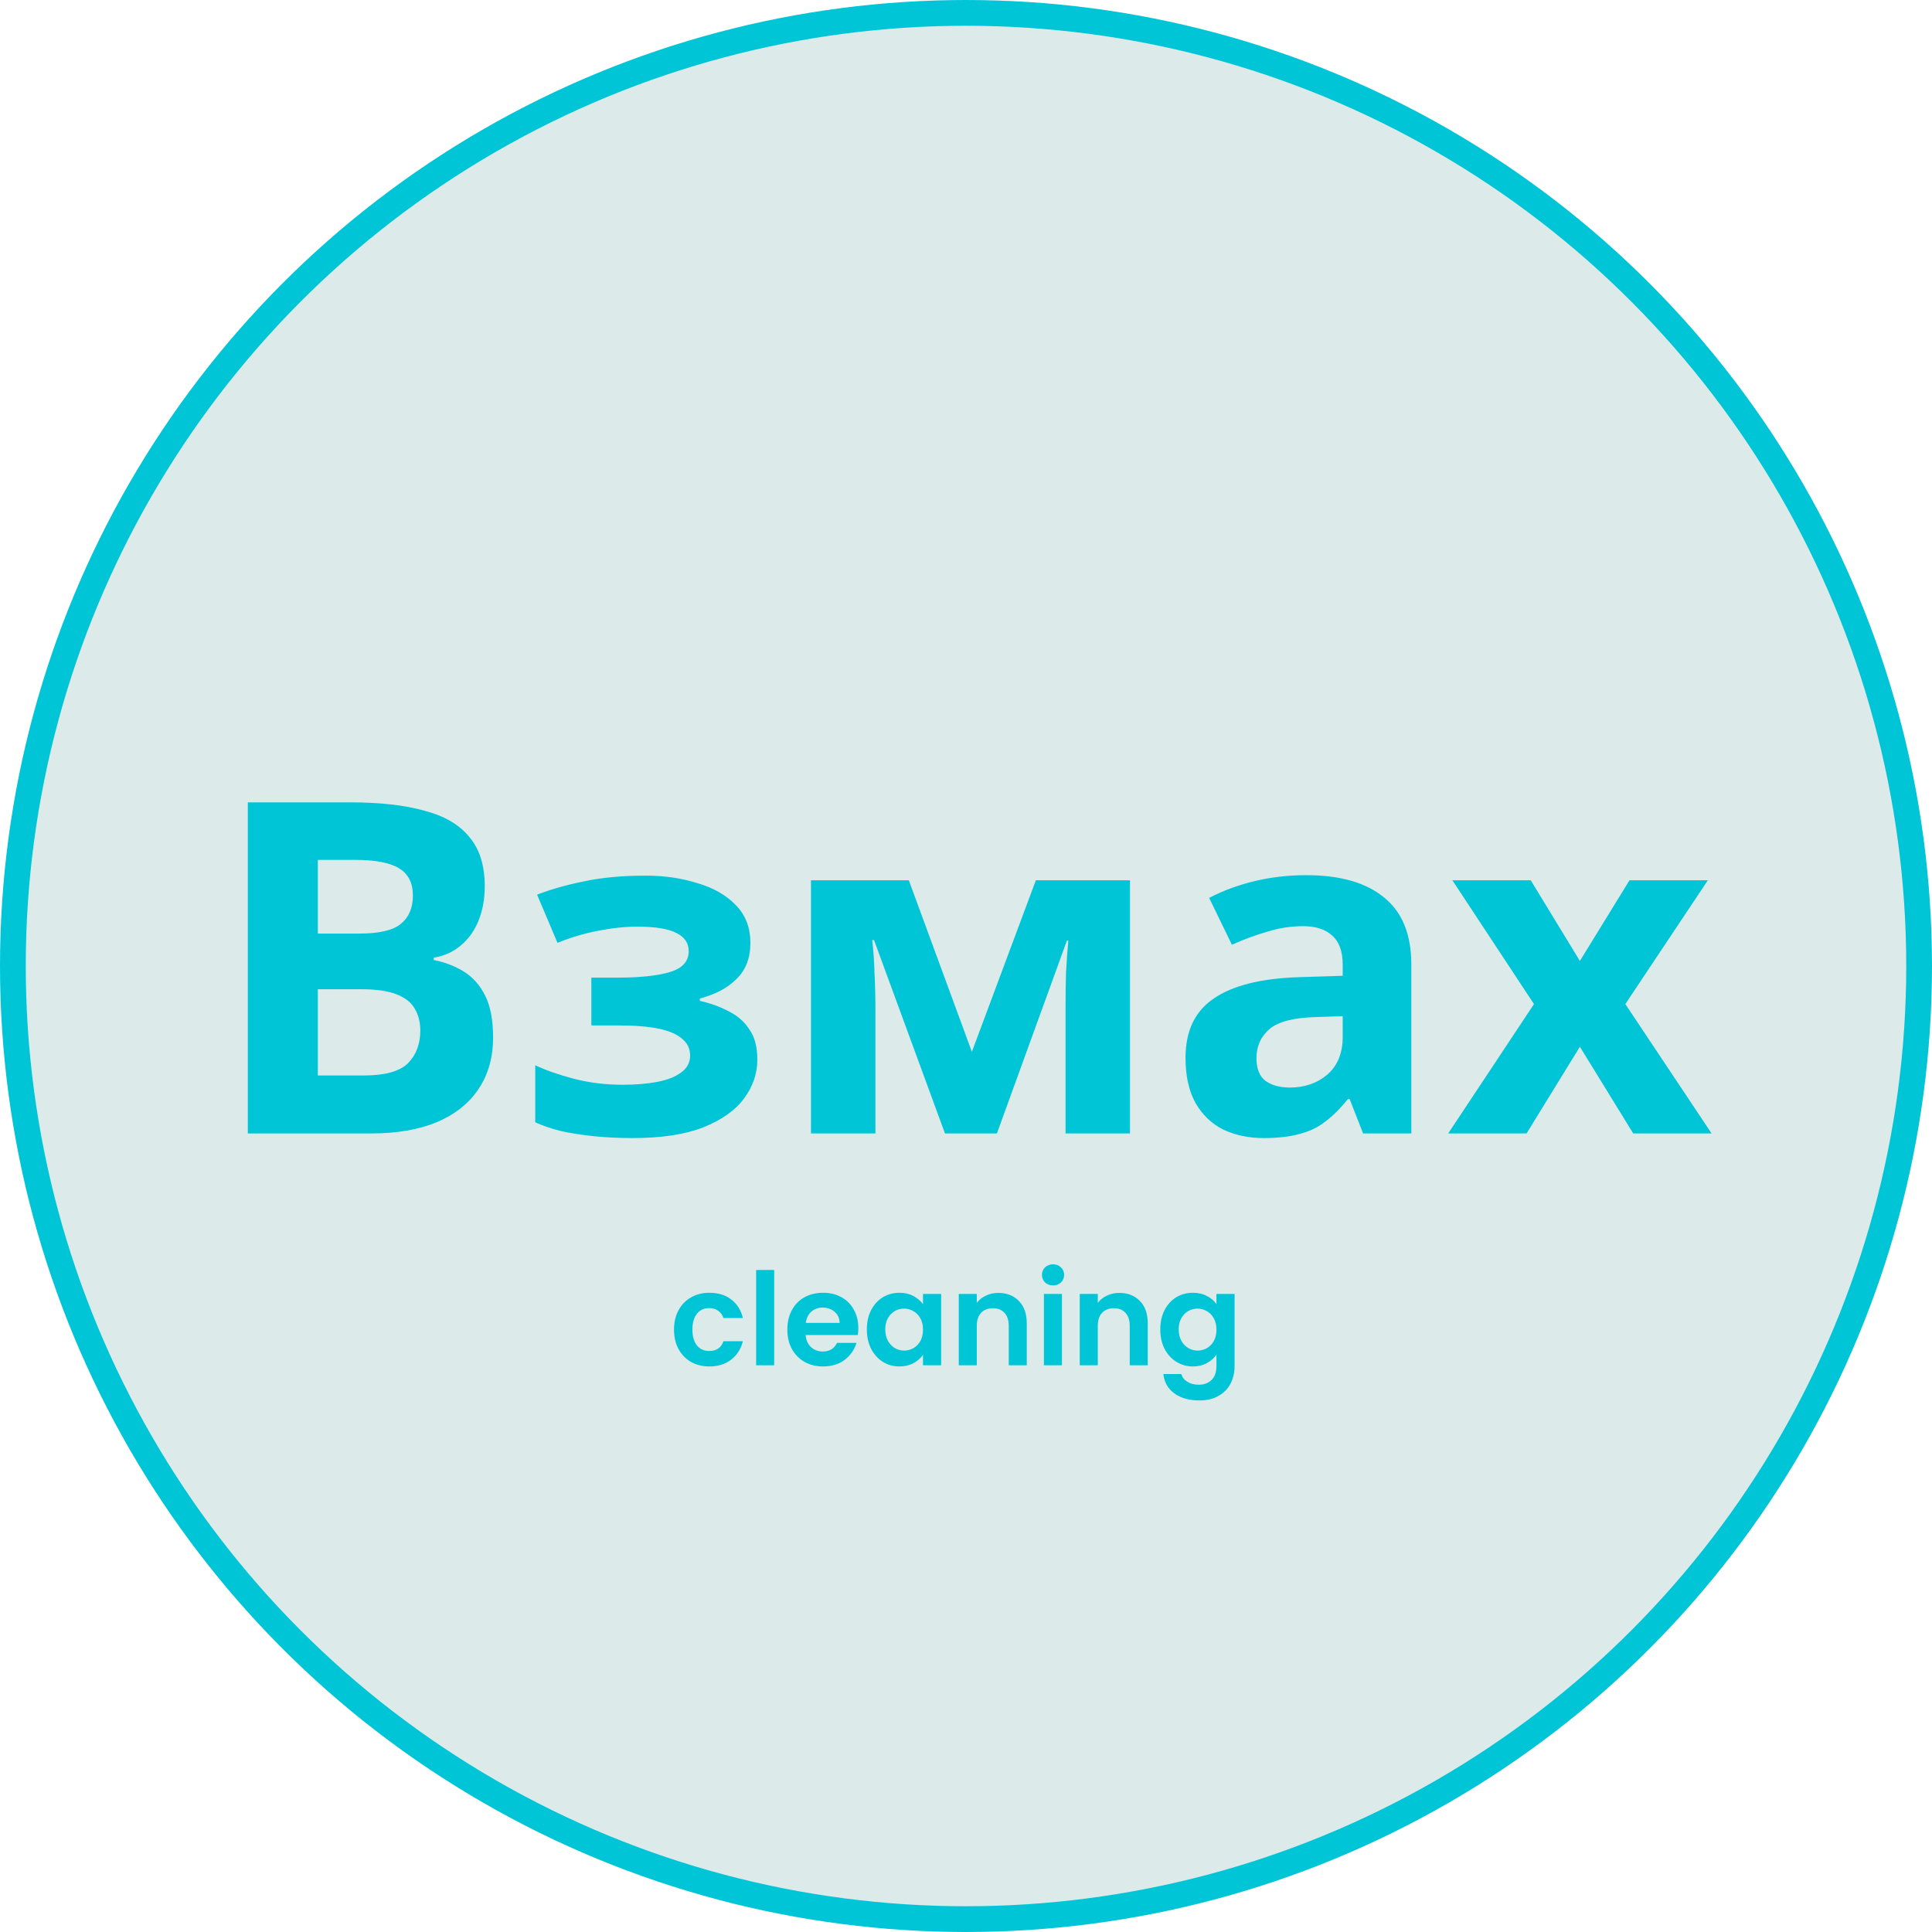
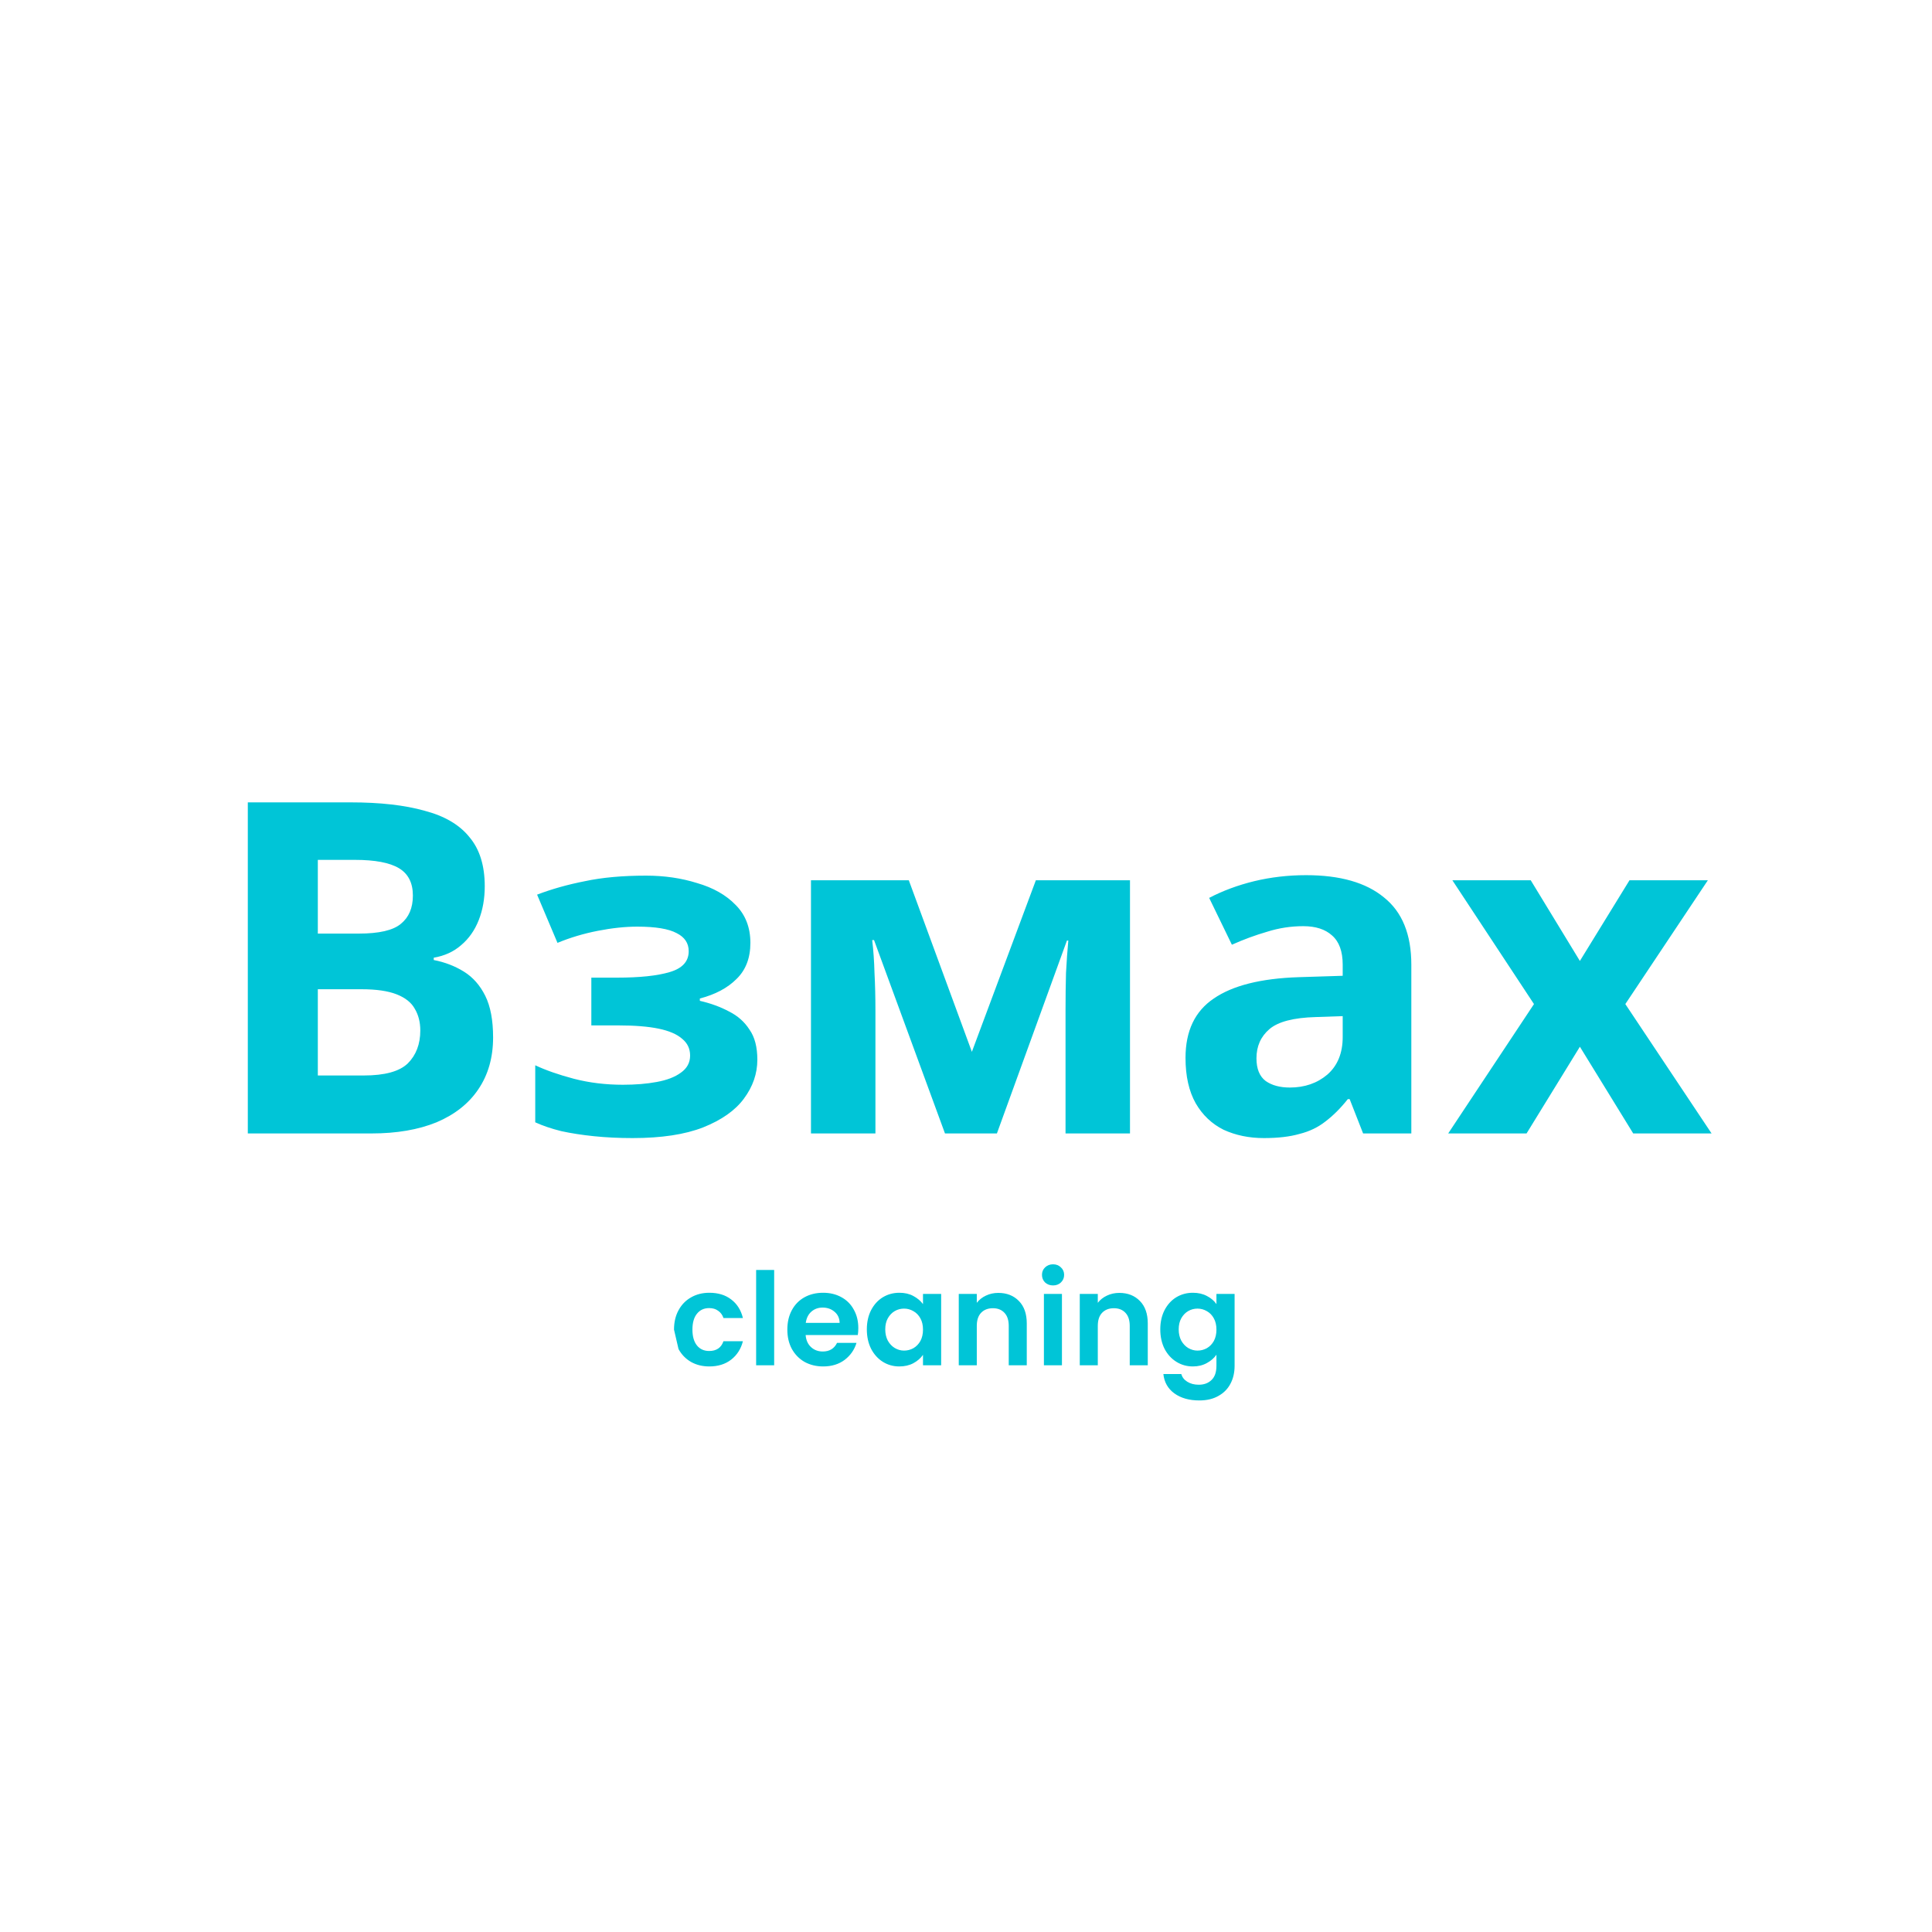
<svg xmlns="http://www.w3.org/2000/svg" width="150" height="150" viewBox="0 0 150 150" fill="none">
-   <circle cx="75" cy="75" r="74" fill="#DCEAEA" stroke="#00C5D7" stroke-width="2" />
  <path d="M27.232 62.296C29.512 62.296 31.42 62.512 32.956 62.944C34.516 63.352 35.68 64.036 36.448 64.996C37.24 65.932 37.636 67.204 37.636 68.812C37.636 69.772 37.48 70.648 37.168 71.44C36.856 72.232 36.4 72.88 35.8 73.384C35.224 73.888 34.516 74.212 33.676 74.356V74.536C34.54 74.704 35.32 75.004 36.016 75.436C36.712 75.868 37.264 76.492 37.672 77.308C38.08 78.124 38.284 79.204 38.284 80.548C38.284 82.108 37.9 83.452 37.132 84.58C36.388 85.684 35.308 86.536 33.892 87.136C32.476 87.712 30.796 88 28.852 88H19.24V62.296H27.232ZM27.844 72.484C29.428 72.484 30.52 72.232 31.12 71.728C31.744 71.224 32.056 70.492 32.056 69.532C32.056 68.548 31.696 67.84 30.976 67.408C30.256 66.976 29.116 66.76 27.556 66.76H24.676V72.484H27.844ZM24.676 76.804V83.5H28.24C29.872 83.5 31.012 83.188 31.66 82.564C32.308 81.916 32.632 81.064 32.632 80.008C32.632 79.36 32.488 78.796 32.2 78.316C31.936 77.836 31.468 77.464 30.796 77.2C30.124 76.936 29.212 76.804 28.06 76.804H24.676ZM50.16 67.984C51.575 67.984 52.895 68.176 54.12 68.56C55.367 68.92 56.364 69.484 57.108 70.252C57.876 71.02 58.26 72.004 58.26 73.204C58.26 74.38 57.9 75.316 57.179 76.012C56.483 76.708 55.535 77.212 54.336 77.524V77.704C55.175 77.896 55.931 78.172 56.603 78.532C57.276 78.868 57.803 79.336 58.188 79.936C58.596 80.512 58.8 81.292 58.8 82.276C58.8 83.356 58.452 84.364 57.755 85.3C57.084 86.212 56.028 86.956 54.587 87.532C53.172 88.084 51.347 88.36 49.115 88.36C48.059 88.36 47.063 88.312 46.127 88.216C45.191 88.12 44.34 87.988 43.572 87.82C42.803 87.628 42.132 87.4 41.556 87.136V82.708C42.371 83.092 43.367 83.44 44.544 83.752C45.743 84.064 47.016 84.22 48.359 84.22C49.343 84.22 50.219 84.148 50.987 84.004C51.779 83.86 52.404 83.62 52.859 83.284C53.34 82.948 53.58 82.504 53.58 81.952C53.58 81.424 53.376 80.992 52.968 80.656C52.559 80.296 51.947 80.032 51.132 79.864C50.316 79.696 49.272 79.612 47.999 79.612H45.911V75.904H47.892C49.667 75.904 51.035 75.76 51.995 75.472C52.98 75.184 53.471 74.644 53.471 73.852C53.471 73.228 53.16 72.76 52.535 72.448C51.911 72.112 50.892 71.944 49.475 71.944C48.539 71.944 47.52 72.052 46.416 72.268C45.312 72.484 44.267 72.796 43.283 73.204L41.7 69.46C42.828 69.028 44.063 68.68 45.407 68.416C46.752 68.128 48.336 67.984 50.16 67.984ZM87.732 68.344V88H82.728V78.352C82.728 77.392 82.74 76.456 82.764 75.544C82.812 74.632 82.872 73.792 82.944 73.024H82.836L77.4 88H73.368L67.86 72.988H67.716C67.812 73.78 67.872 74.632 67.896 75.544C67.944 76.432 67.968 77.416 67.968 78.496V88H62.964V68.344H70.56L75.456 81.664L80.424 68.344H87.732ZM101.403 67.948C104.043 67.948 106.059 68.524 107.451 69.676C108.867 70.804 109.575 72.544 109.575 74.896V88H105.831L104.787 85.336H104.643C104.091 86.032 103.515 86.608 102.915 87.064C102.339 87.52 101.667 87.844 100.899 88.036C100.155 88.252 99.231 88.36 98.127 88.36C96.975 88.36 95.931 88.144 94.995 87.712C94.083 87.256 93.363 86.572 92.835 85.66C92.307 84.724 92.043 83.548 92.043 82.132C92.043 80.044 92.775 78.508 94.239 77.524C95.703 76.516 97.899 75.964 100.827 75.868L104.247 75.76V74.896C104.247 73.864 103.971 73.108 103.419 72.628C102.891 72.148 102.147 71.908 101.187 71.908C100.227 71.908 99.291 72.052 98.379 72.34C97.467 72.604 96.555 72.94 95.643 73.348L93.879 69.712C94.935 69.16 96.099 68.728 97.371 68.416C98.667 68.104 100.011 67.948 101.403 67.948ZM102.159 78.964C100.431 79.012 99.231 79.324 98.559 79.9C97.887 80.476 97.551 81.232 97.551 82.168C97.551 82.984 97.791 83.572 98.271 83.932C98.751 84.268 99.375 84.436 100.143 84.436C101.295 84.436 102.267 84.1 103.059 83.428C103.851 82.732 104.247 81.76 104.247 80.512V78.892L102.159 78.964ZM119.098 77.956L112.762 68.344H118.846L122.662 74.608L126.514 68.344H132.598L126.19 77.956L132.886 88H126.802L122.662 81.268L118.522 88H112.438L119.098 77.956Z" fill="#00C5D7" />
-   <path d="M52.33 103.23C52.33 102.657 52.447 102.157 52.68 101.73C52.913 101.297 53.237 100.963 53.65 100.73C54.063 100.49 54.537 100.37 55.07 100.37C55.757 100.37 56.323 100.543 56.77 100.89C57.223 101.23 57.527 101.71 57.68 102.33H56.17C56.09 102.09 55.953 101.903 55.76 101.77C55.573 101.63 55.34 101.56 55.06 101.56C54.66 101.56 54.343 101.707 54.11 102C53.877 102.287 53.76 102.697 53.76 103.23C53.76 103.757 53.877 104.167 54.11 104.46C54.343 104.747 54.66 104.89 55.06 104.89C55.627 104.89 55.997 104.637 56.17 104.13H57.68C57.527 104.73 57.223 105.207 56.77 105.56C56.317 105.913 55.75 106.09 55.07 106.09C54.537 106.09 54.063 105.973 53.65 105.74C53.237 105.5 52.913 105.167 52.68 104.74C52.447 104.307 52.33 103.803 52.33 103.23ZM60.106 98.6V106H58.706V98.6H60.106ZM66.639 103.11C66.639 103.31 66.626 103.49 66.599 103.65H62.549C62.582 104.05 62.722 104.363 62.969 104.59C63.215 104.817 63.519 104.93 63.879 104.93C64.399 104.93 64.769 104.707 64.989 104.26H66.499C66.339 104.793 66.032 105.233 65.579 105.58C65.126 105.92 64.569 106.09 63.909 106.09C63.376 106.09 62.895 105.973 62.469 105.74C62.049 105.5 61.719 105.163 61.479 104.73C61.245 104.297 61.129 103.797 61.129 103.23C61.129 102.657 61.245 102.153 61.479 101.72C61.712 101.287 62.039 100.953 62.459 100.72C62.879 100.487 63.362 100.37 63.909 100.37C64.436 100.37 64.906 100.483 65.319 100.71C65.739 100.937 66.062 101.26 66.289 101.68C66.522 102.093 66.639 102.57 66.639 103.11ZM65.189 102.71C65.182 102.35 65.052 102.063 64.799 101.85C64.546 101.63 64.236 101.52 63.869 101.52C63.522 101.52 63.229 101.627 62.989 101.84C62.755 102.047 62.612 102.337 62.559 102.71H65.189ZM67.301 103.21C67.301 102.65 67.411 102.153 67.631 101.72C67.857 101.287 68.161 100.953 68.541 100.72C68.927 100.487 69.357 100.37 69.831 100.37C70.244 100.37 70.604 100.453 70.911 100.62C71.224 100.787 71.474 100.997 71.661 101.25V100.46H73.071V106H71.661V105.19C71.481 105.45 71.231 105.667 70.911 105.84C70.597 106.007 70.234 106.09 69.821 106.09C69.354 106.09 68.927 105.97 68.541 105.73C68.161 105.49 67.857 105.153 67.631 104.72C67.411 104.28 67.301 103.777 67.301 103.21ZM71.661 103.23C71.661 102.89 71.594 102.6 71.461 102.36C71.327 102.113 71.147 101.927 70.921 101.8C70.694 101.667 70.451 101.6 70.191 101.6C69.931 101.6 69.691 101.663 69.471 101.79C69.251 101.917 69.071 102.103 68.931 102.35C68.797 102.59 68.731 102.877 68.731 103.21C68.731 103.543 68.797 103.837 68.931 104.09C69.071 104.337 69.251 104.527 69.471 104.66C69.697 104.793 69.937 104.86 70.191 104.86C70.451 104.86 70.694 104.797 70.921 104.67C71.147 104.537 71.327 104.35 71.461 104.11C71.594 103.863 71.661 103.57 71.661 103.23ZM77.508 100.38C78.168 100.38 78.701 100.59 79.108 101.01C79.515 101.423 79.718 102.003 79.718 102.75V106H78.318V102.94C78.318 102.5 78.208 102.163 77.988 101.93C77.768 101.69 77.468 101.57 77.088 101.57C76.701 101.57 76.395 101.69 76.168 101.93C75.948 102.163 75.838 102.5 75.838 102.94V106H74.438V100.46H75.838V101.15C76.025 100.91 76.261 100.723 76.548 100.59C76.841 100.45 77.161 100.38 77.508 100.38ZM81.759 99.8C81.513 99.8 81.306 99.723 81.139 99.57C80.979 99.41 80.899 99.213 80.899 98.98C80.899 98.747 80.979 98.553 81.139 98.4C81.306 98.24 81.513 98.16 81.759 98.16C82.006 98.16 82.209 98.24 82.369 98.4C82.536 98.553 82.619 98.747 82.619 98.98C82.619 99.213 82.536 99.41 82.369 99.57C82.209 99.723 82.006 99.8 81.759 99.8ZM82.449 100.46V106H81.049V100.46H82.449ZM86.903 100.38C87.563 100.38 88.096 100.59 88.503 101.01C88.909 101.423 89.113 102.003 89.113 102.75V106H87.713V102.94C87.713 102.5 87.603 102.163 87.383 101.93C87.163 101.69 86.863 101.57 86.483 101.57C86.096 101.57 85.789 101.69 85.563 101.93C85.343 102.163 85.233 102.5 85.233 102.94V106H83.833V100.46H85.233V101.15C85.419 100.91 85.656 100.723 85.943 100.59C86.236 100.45 86.556 100.38 86.903 100.38ZM92.614 100.37C93.027 100.37 93.391 100.453 93.704 100.62C94.017 100.78 94.264 100.99 94.444 101.25V100.46H95.854V106.04C95.854 106.553 95.751 107.01 95.544 107.41C95.337 107.817 95.027 108.137 94.614 108.37C94.201 108.61 93.701 108.73 93.114 108.73C92.327 108.73 91.681 108.547 91.174 108.18C90.674 107.813 90.391 107.313 90.324 106.68H91.714C91.787 106.933 91.944 107.133 92.184 107.28C92.431 107.433 92.727 107.51 93.074 107.51C93.481 107.51 93.811 107.387 94.064 107.14C94.317 106.9 94.444 106.533 94.444 106.04V105.18C94.264 105.44 94.014 105.657 93.694 105.83C93.381 106.003 93.021 106.09 92.614 106.09C92.147 106.09 91.721 105.97 91.334 105.73C90.947 105.49 90.641 105.153 90.414 104.72C90.194 104.28 90.084 103.777 90.084 103.21C90.084 102.65 90.194 102.153 90.414 101.72C90.641 101.287 90.944 100.953 91.324 100.72C91.711 100.487 92.141 100.37 92.614 100.37ZM94.444 103.23C94.444 102.89 94.377 102.6 94.244 102.36C94.111 102.113 93.931 101.927 93.704 101.8C93.477 101.667 93.234 101.6 92.974 101.6C92.714 101.6 92.474 101.663 92.254 101.79C92.034 101.917 91.854 102.103 91.714 102.35C91.581 102.59 91.514 102.877 91.514 103.21C91.514 103.543 91.581 103.837 91.714 104.09C91.854 104.337 92.034 104.527 92.254 104.66C92.481 104.793 92.721 104.86 92.974 104.86C93.234 104.86 93.477 104.797 93.704 104.67C93.931 104.537 94.111 104.35 94.244 104.11C94.377 103.863 94.444 103.57 94.444 103.23Z" fill="#00C5D7" />
+   <path d="M52.33 103.23C52.33 102.657 52.447 102.157 52.68 101.73C52.913 101.297 53.237 100.963 53.65 100.73C54.063 100.49 54.537 100.37 55.07 100.37C55.757 100.37 56.323 100.543 56.77 100.89C57.223 101.23 57.527 101.71 57.68 102.33H56.17C56.09 102.09 55.953 101.903 55.76 101.77C55.573 101.63 55.34 101.56 55.06 101.56C54.66 101.56 54.343 101.707 54.11 102C53.877 102.287 53.76 102.697 53.76 103.23C53.76 103.757 53.877 104.167 54.11 104.46C54.343 104.747 54.66 104.89 55.06 104.89C55.627 104.89 55.997 104.637 56.17 104.13H57.68C57.527 104.73 57.223 105.207 56.77 105.56C56.317 105.913 55.75 106.09 55.07 106.09C54.537 106.09 54.063 105.973 53.65 105.74C53.237 105.5 52.913 105.167 52.68 104.74ZM60.106 98.6V106H58.706V98.6H60.106ZM66.639 103.11C66.639 103.31 66.626 103.49 66.599 103.65H62.549C62.582 104.05 62.722 104.363 62.969 104.59C63.215 104.817 63.519 104.93 63.879 104.93C64.399 104.93 64.769 104.707 64.989 104.26H66.499C66.339 104.793 66.032 105.233 65.579 105.58C65.126 105.92 64.569 106.09 63.909 106.09C63.376 106.09 62.895 105.973 62.469 105.74C62.049 105.5 61.719 105.163 61.479 104.73C61.245 104.297 61.129 103.797 61.129 103.23C61.129 102.657 61.245 102.153 61.479 101.72C61.712 101.287 62.039 100.953 62.459 100.72C62.879 100.487 63.362 100.37 63.909 100.37C64.436 100.37 64.906 100.483 65.319 100.71C65.739 100.937 66.062 101.26 66.289 101.68C66.522 102.093 66.639 102.57 66.639 103.11ZM65.189 102.71C65.182 102.35 65.052 102.063 64.799 101.85C64.546 101.63 64.236 101.52 63.869 101.52C63.522 101.52 63.229 101.627 62.989 101.84C62.755 102.047 62.612 102.337 62.559 102.71H65.189ZM67.301 103.21C67.301 102.65 67.411 102.153 67.631 101.72C67.857 101.287 68.161 100.953 68.541 100.72C68.927 100.487 69.357 100.37 69.831 100.37C70.244 100.37 70.604 100.453 70.911 100.62C71.224 100.787 71.474 100.997 71.661 101.25V100.46H73.071V106H71.661V105.19C71.481 105.45 71.231 105.667 70.911 105.84C70.597 106.007 70.234 106.09 69.821 106.09C69.354 106.09 68.927 105.97 68.541 105.73C68.161 105.49 67.857 105.153 67.631 104.72C67.411 104.28 67.301 103.777 67.301 103.21ZM71.661 103.23C71.661 102.89 71.594 102.6 71.461 102.36C71.327 102.113 71.147 101.927 70.921 101.8C70.694 101.667 70.451 101.6 70.191 101.6C69.931 101.6 69.691 101.663 69.471 101.79C69.251 101.917 69.071 102.103 68.931 102.35C68.797 102.59 68.731 102.877 68.731 103.21C68.731 103.543 68.797 103.837 68.931 104.09C69.071 104.337 69.251 104.527 69.471 104.66C69.697 104.793 69.937 104.86 70.191 104.86C70.451 104.86 70.694 104.797 70.921 104.67C71.147 104.537 71.327 104.35 71.461 104.11C71.594 103.863 71.661 103.57 71.661 103.23ZM77.508 100.38C78.168 100.38 78.701 100.59 79.108 101.01C79.515 101.423 79.718 102.003 79.718 102.75V106H78.318V102.94C78.318 102.5 78.208 102.163 77.988 101.93C77.768 101.69 77.468 101.57 77.088 101.57C76.701 101.57 76.395 101.69 76.168 101.93C75.948 102.163 75.838 102.5 75.838 102.94V106H74.438V100.46H75.838V101.15C76.025 100.91 76.261 100.723 76.548 100.59C76.841 100.45 77.161 100.38 77.508 100.38ZM81.759 99.8C81.513 99.8 81.306 99.723 81.139 99.57C80.979 99.41 80.899 99.213 80.899 98.98C80.899 98.747 80.979 98.553 81.139 98.4C81.306 98.24 81.513 98.16 81.759 98.16C82.006 98.16 82.209 98.24 82.369 98.4C82.536 98.553 82.619 98.747 82.619 98.98C82.619 99.213 82.536 99.41 82.369 99.57C82.209 99.723 82.006 99.8 81.759 99.8ZM82.449 100.46V106H81.049V100.46H82.449ZM86.903 100.38C87.563 100.38 88.096 100.59 88.503 101.01C88.909 101.423 89.113 102.003 89.113 102.75V106H87.713V102.94C87.713 102.5 87.603 102.163 87.383 101.93C87.163 101.69 86.863 101.57 86.483 101.57C86.096 101.57 85.789 101.69 85.563 101.93C85.343 102.163 85.233 102.5 85.233 102.94V106H83.833V100.46H85.233V101.15C85.419 100.91 85.656 100.723 85.943 100.59C86.236 100.45 86.556 100.38 86.903 100.38ZM92.614 100.37C93.027 100.37 93.391 100.453 93.704 100.62C94.017 100.78 94.264 100.99 94.444 101.25V100.46H95.854V106.04C95.854 106.553 95.751 107.01 95.544 107.41C95.337 107.817 95.027 108.137 94.614 108.37C94.201 108.61 93.701 108.73 93.114 108.73C92.327 108.73 91.681 108.547 91.174 108.18C90.674 107.813 90.391 107.313 90.324 106.68H91.714C91.787 106.933 91.944 107.133 92.184 107.28C92.431 107.433 92.727 107.51 93.074 107.51C93.481 107.51 93.811 107.387 94.064 107.14C94.317 106.9 94.444 106.533 94.444 106.04V105.18C94.264 105.44 94.014 105.657 93.694 105.83C93.381 106.003 93.021 106.09 92.614 106.09C92.147 106.09 91.721 105.97 91.334 105.73C90.947 105.49 90.641 105.153 90.414 104.72C90.194 104.28 90.084 103.777 90.084 103.21C90.084 102.65 90.194 102.153 90.414 101.72C90.641 101.287 90.944 100.953 91.324 100.72C91.711 100.487 92.141 100.37 92.614 100.37ZM94.444 103.23C94.444 102.89 94.377 102.6 94.244 102.36C94.111 102.113 93.931 101.927 93.704 101.8C93.477 101.667 93.234 101.6 92.974 101.6C92.714 101.6 92.474 101.663 92.254 101.79C92.034 101.917 91.854 102.103 91.714 102.35C91.581 102.59 91.514 102.877 91.514 103.21C91.514 103.543 91.581 103.837 91.714 104.09C91.854 104.337 92.034 104.527 92.254 104.66C92.481 104.793 92.721 104.86 92.974 104.86C93.234 104.86 93.477 104.797 93.704 104.67C93.931 104.537 94.111 104.35 94.244 104.11C94.377 103.863 94.444 103.57 94.444 103.23Z" fill="#00C5D7" />
</svg>